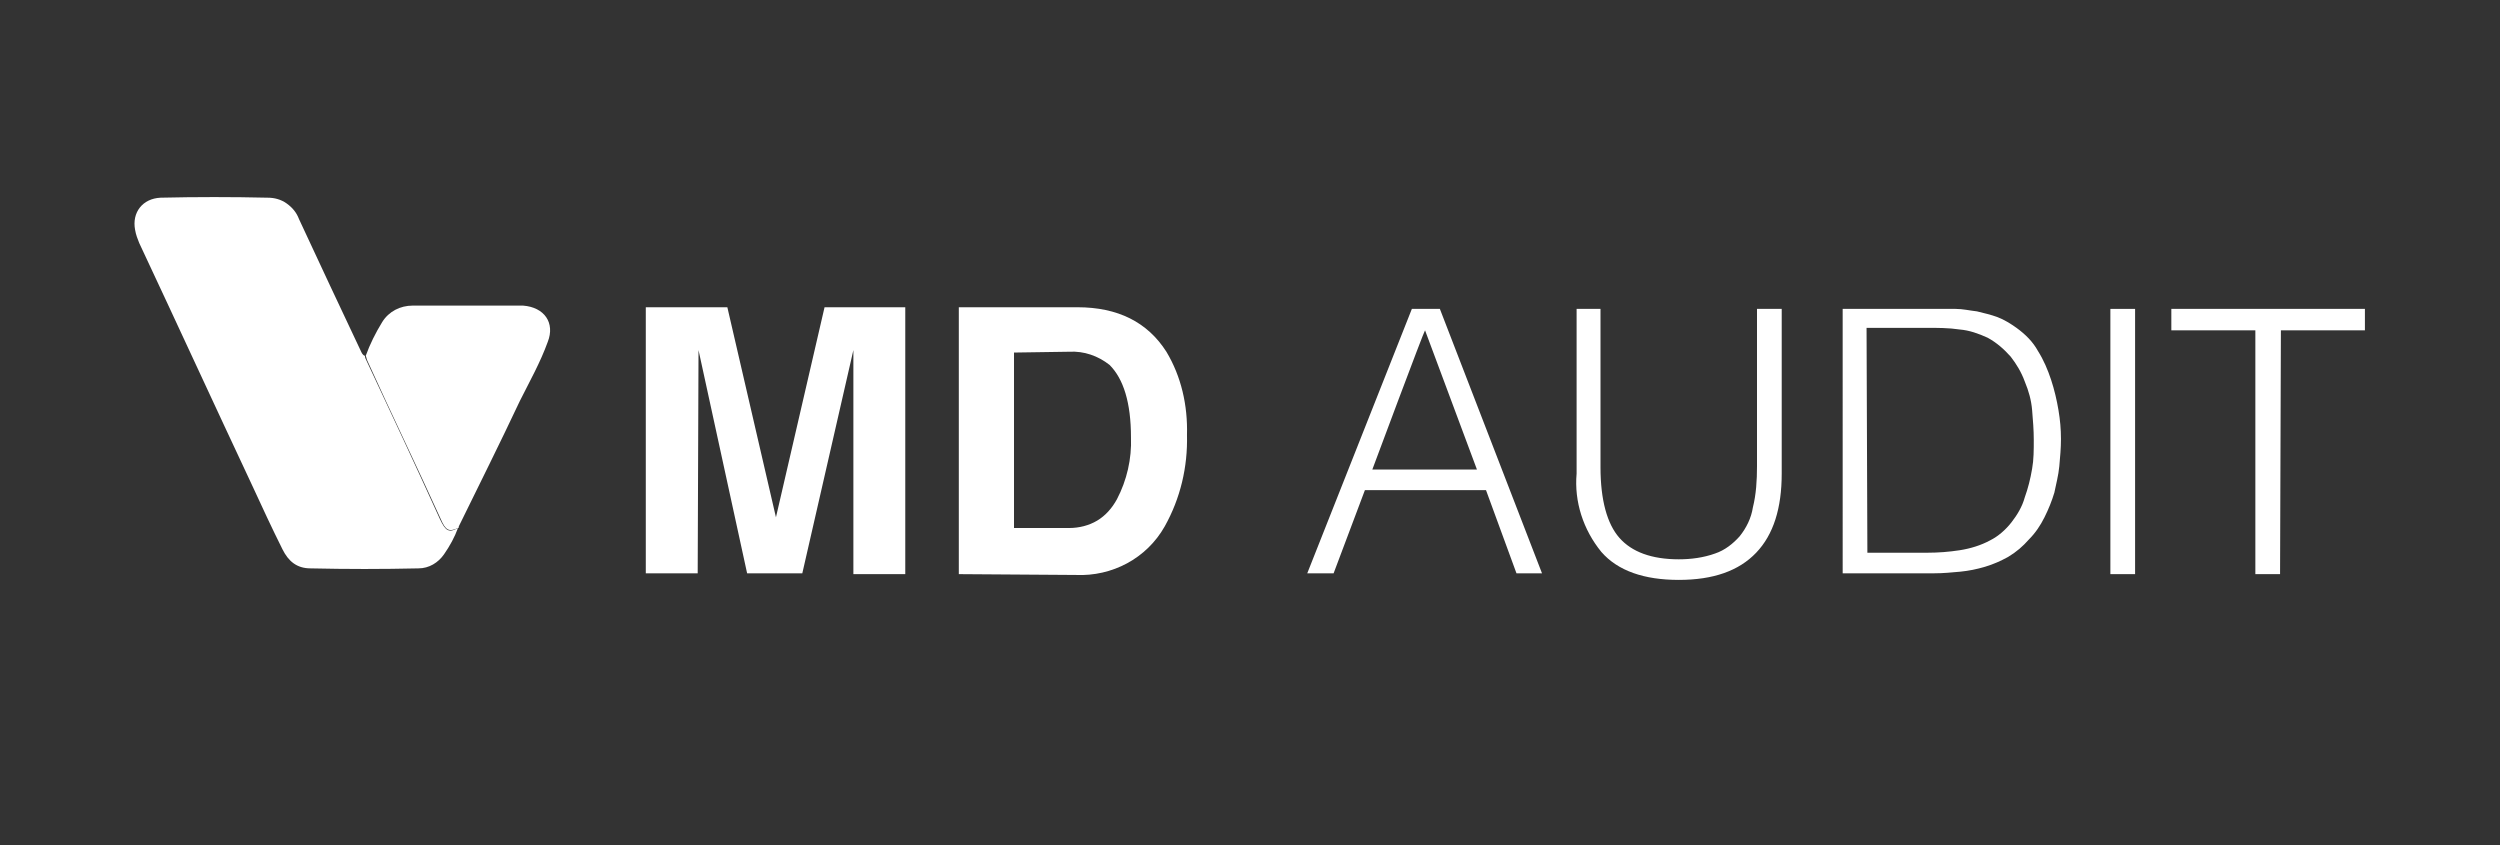
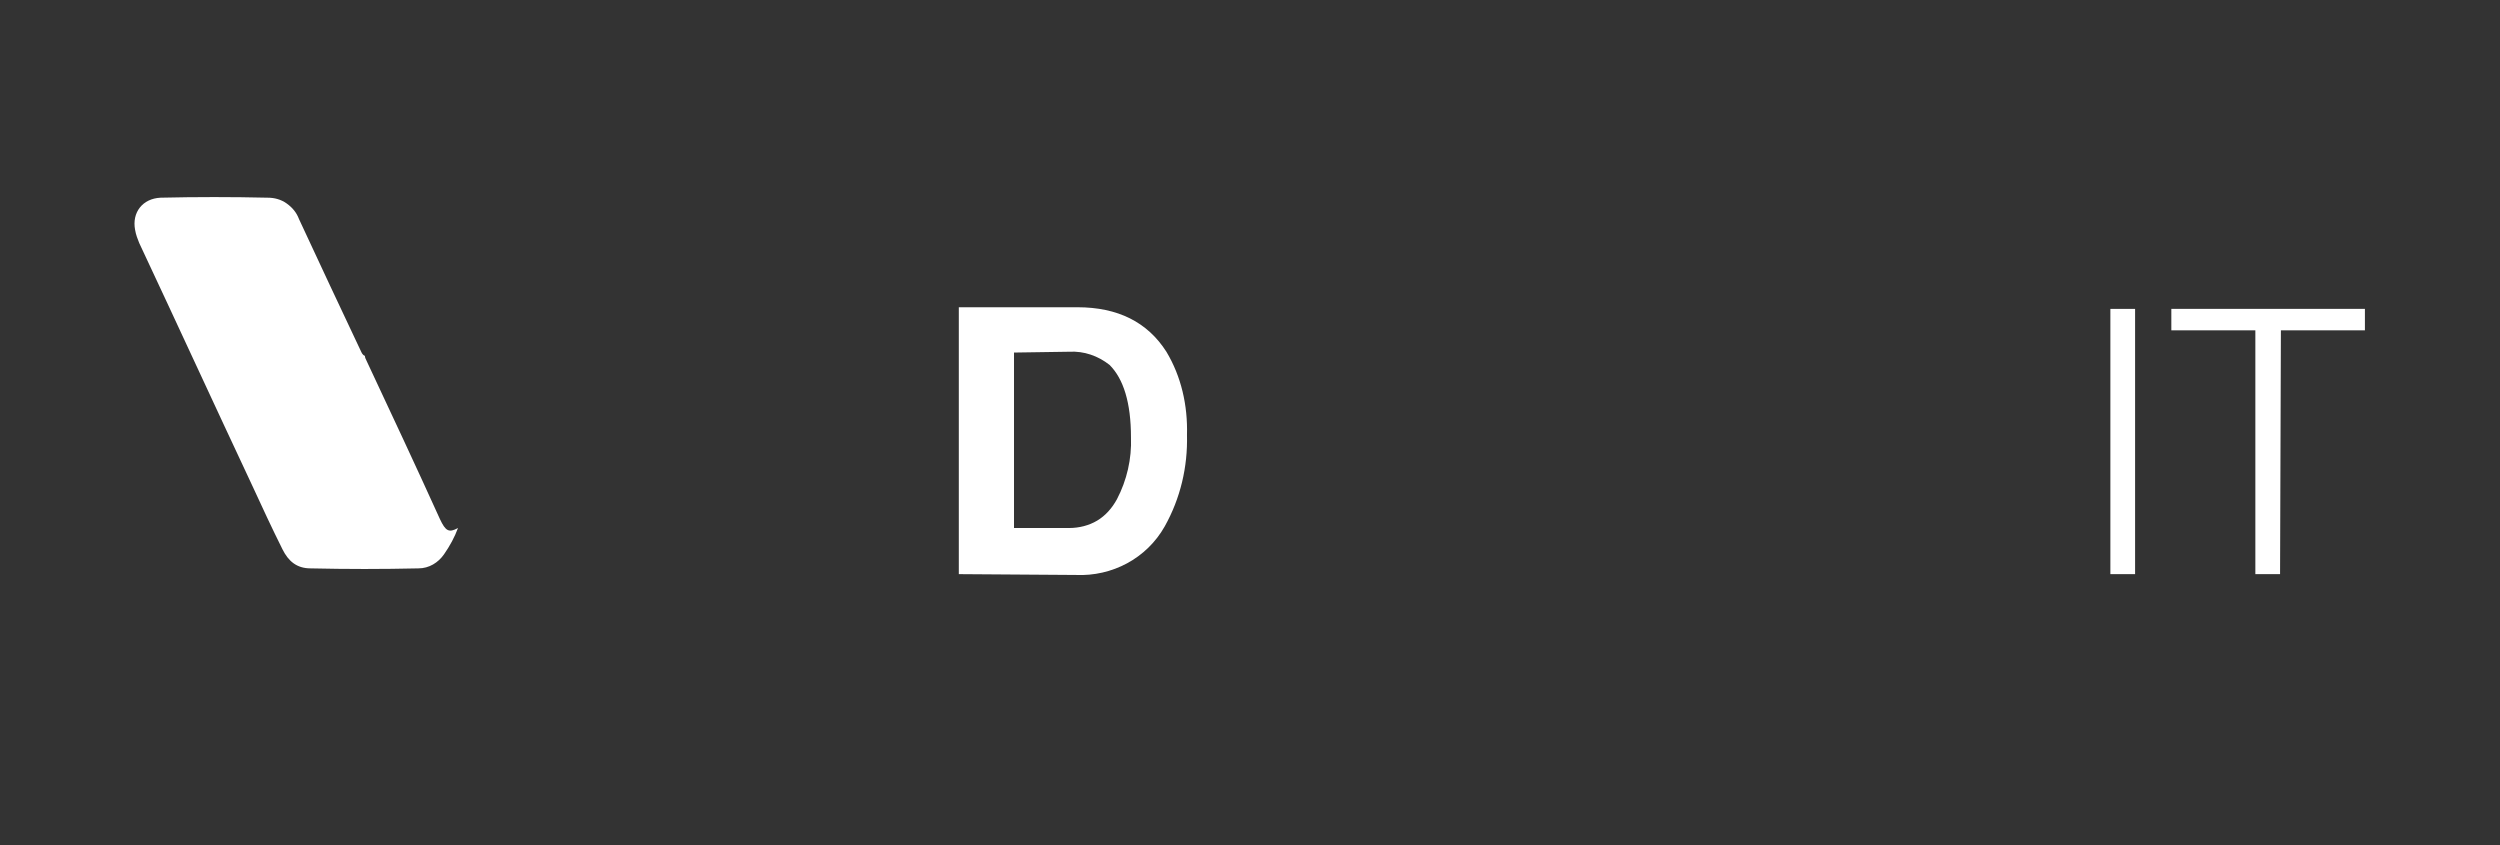
<svg xmlns="http://www.w3.org/2000/svg" version="1.1" id="Layer_1" x="0px" y="0px" viewBox="0 0 303.5 102.6" style="enable-background:new 0 0 303.5 102.6;" xml:space="preserve">
  <rect x="0" y="0" width="303.5" height="102.6" fill="#333333" stroke="none" />
  <style type="text/css">
	.st0{fill:#FFFFFF;}
</style>
  <g>
-     <path class="st0" d="M109.9,37.3v32.4h-6.3V42.5l-6.2,27.1h-6.7l-5.9-27.1l-0.1,27.1h-6.3V37.3h9.9l5.9,25.5l5.9-25.5L109.9,37.3   L109.9,37.3z" />
    <path class="st0" d="M116.4,69.7V37.3h14.4c4.9,0,8.5,1.8,10.8,5.4c1.8,3,2.6,6.5,2.5,10.1c0.1,3.9-0.8,7.7-2.7,11.1   c-2.2,3.9-6.4,6.1-10.8,5.9L116.4,69.7L116.4,69.7z M123.1,42.8v21.3h6.7c1.2,0,2.4-0.3,3.4-0.9c1-0.6,1.8-1.5,2.4-2.6   c1.2-2.3,1.8-4.9,1.7-7.5c0-4.2-0.9-7.1-2.6-8.8c-1.4-1.1-3.1-1.7-4.9-1.6L123.1,42.8L123.1,42.8z" />
-     <path class="st0" d="M174.8,37.5l12.4,32.1h-3.1l-3.7-10.1h-14.7l-3.8,10.1h-3.2l12.7-32.1H174.8z M166.6,57h12.7l-6.3-16.9   C172.9,40.1,166.6,57,166.6,57z" />
-     <path class="st0" d="M194.3,37.5v19.2c0,4,0.8,6.9,2.3,8.6s3.9,2.6,7.2,2.6c1.5,0,3-0.2,4.4-0.7c1.2-0.4,2.2-1.2,3-2.1   c0.8-1,1.4-2.2,1.6-3.5c0.4-1.6,0.5-3.3,0.5-5V37.5h3v20c0,4.2-1,7.4-3.1,9.6s-5.2,3.3-9.4,3.3c-4.2,0-7.4-1.1-9.4-3.4   c-2.2-2.7-3.3-6.1-3-9.5v-20L194.3,37.5L194.3,37.5z" />
-     <path class="st0" d="M223.7,37.5h13.7c0.9,0,1.7,0.2,2.6,0.3c0.8,0.2,1.7,0.4,2.5,0.7c0.8,0.3,1.6,0.8,2.3,1.3   c1.1,0.8,2,1.7,2.6,2.8c0.7,1.1,1.2,2.3,1.6,3.5c0.4,1.2,0.7,2.5,0.9,3.7c0.2,1.2,0.3,2.3,0.3,3.5c0,1.1-0.1,2.2-0.2,3.3   c-0.1,1.1-0.4,2.2-0.6,3.2c-0.3,1-0.7,2-1.2,3c-0.5,1-1.1,1.9-1.9,2.7c-0.7,0.8-1.5,1.5-2.5,2.1c-0.9,0.5-1.8,0.9-2.8,1.2   c-1,0.3-2,0.5-3,0.6c-1.1,0.1-2.1,0.2-3.2,0.2h-11.1L223.7,37.5L223.7,37.5z M226.7,67.1h7.3c1.3,0,2.6-0.1,3.9-0.3   c1.3-0.2,2.6-0.6,3.7-1.2c1-0.5,1.9-1.3,2.6-2.2c0.7-0.9,1.3-1.9,1.6-3c0.4-1.1,0.7-2.3,0.9-3.5c0.2-1.1,0.2-2.3,0.2-3.5   c0-1.2-0.1-2.4-0.2-3.6c-0.1-1.2-0.4-2.3-0.9-3.5c-0.4-1.1-1-2.1-1.7-3c-0.8-0.9-1.7-1.7-2.8-2.3c-1.1-0.5-2.2-0.9-3.4-1   c-1.3-0.2-2.7-0.2-4-0.2h-7.3L226.7,67.1L226.7,67.1z" />
    <path class="st0" d="M259.2,69.7h-3V37.5h3V69.7z" />
    <path class="st0" d="M276.8,69.7h-3V40.1h-10.2v-2.6h23.5v2.6h-10.2L276.8,69.7z" />
  </g>
  <g>
    <path class="st0" d="M55.6,64.1c-0.4,1.1-1,2.2-1.7,3.2c-0.7,1-1.8,1.7-3.1,1.7c-4.4,0.1-8.7,0.1-13.1,0c-1.7,0-2.7-0.9-3.4-2.3   c-1.3-2.6-2.5-5.2-3.7-7.8c-4.6-9.8-9.1-19.6-13.7-29.4c-0.2-0.5-0.4-1-0.5-1.6c-0.4-2.1,0.9-3.8,3.1-3.9c4.3-0.1,8.7-0.1,13,0   c0.8,0,1.6,0.2,2.3,0.7c0.7,0.5,1.2,1.1,1.5,1.9c2.5,5.4,5,10.7,7.5,16c0.1,0.2,0.2,0.5,0.5,0.6c0,0.2,0.1,0.4,0.2,0.6   c3,6.4,6,12.8,8.9,19.2C54.1,64.5,54.5,64.7,55.6,64.1L55.6,64.1z" />
-     <path class="st0" d="M55.6,64.1c-1.1,0.5-1.5,0.3-2.1-1.1c-2.9-6.4-6-12.8-8.9-19.2c-0.1-0.2-0.1-0.4-0.2-0.6   c0.5-1.4,1.2-2.8,2-4.1c0.8-1.3,2.2-2,3.7-2h13.4c2.6,0.2,3.9,2.1,3,4.4c-0.9,2.5-2.2,4.8-3.4,7.2c-2.4,5.1-4.9,10.1-7.4,15.2   C55.7,64,55.7,64.1,55.6,64.1L55.6,64.1z" />
  </g>
</svg>